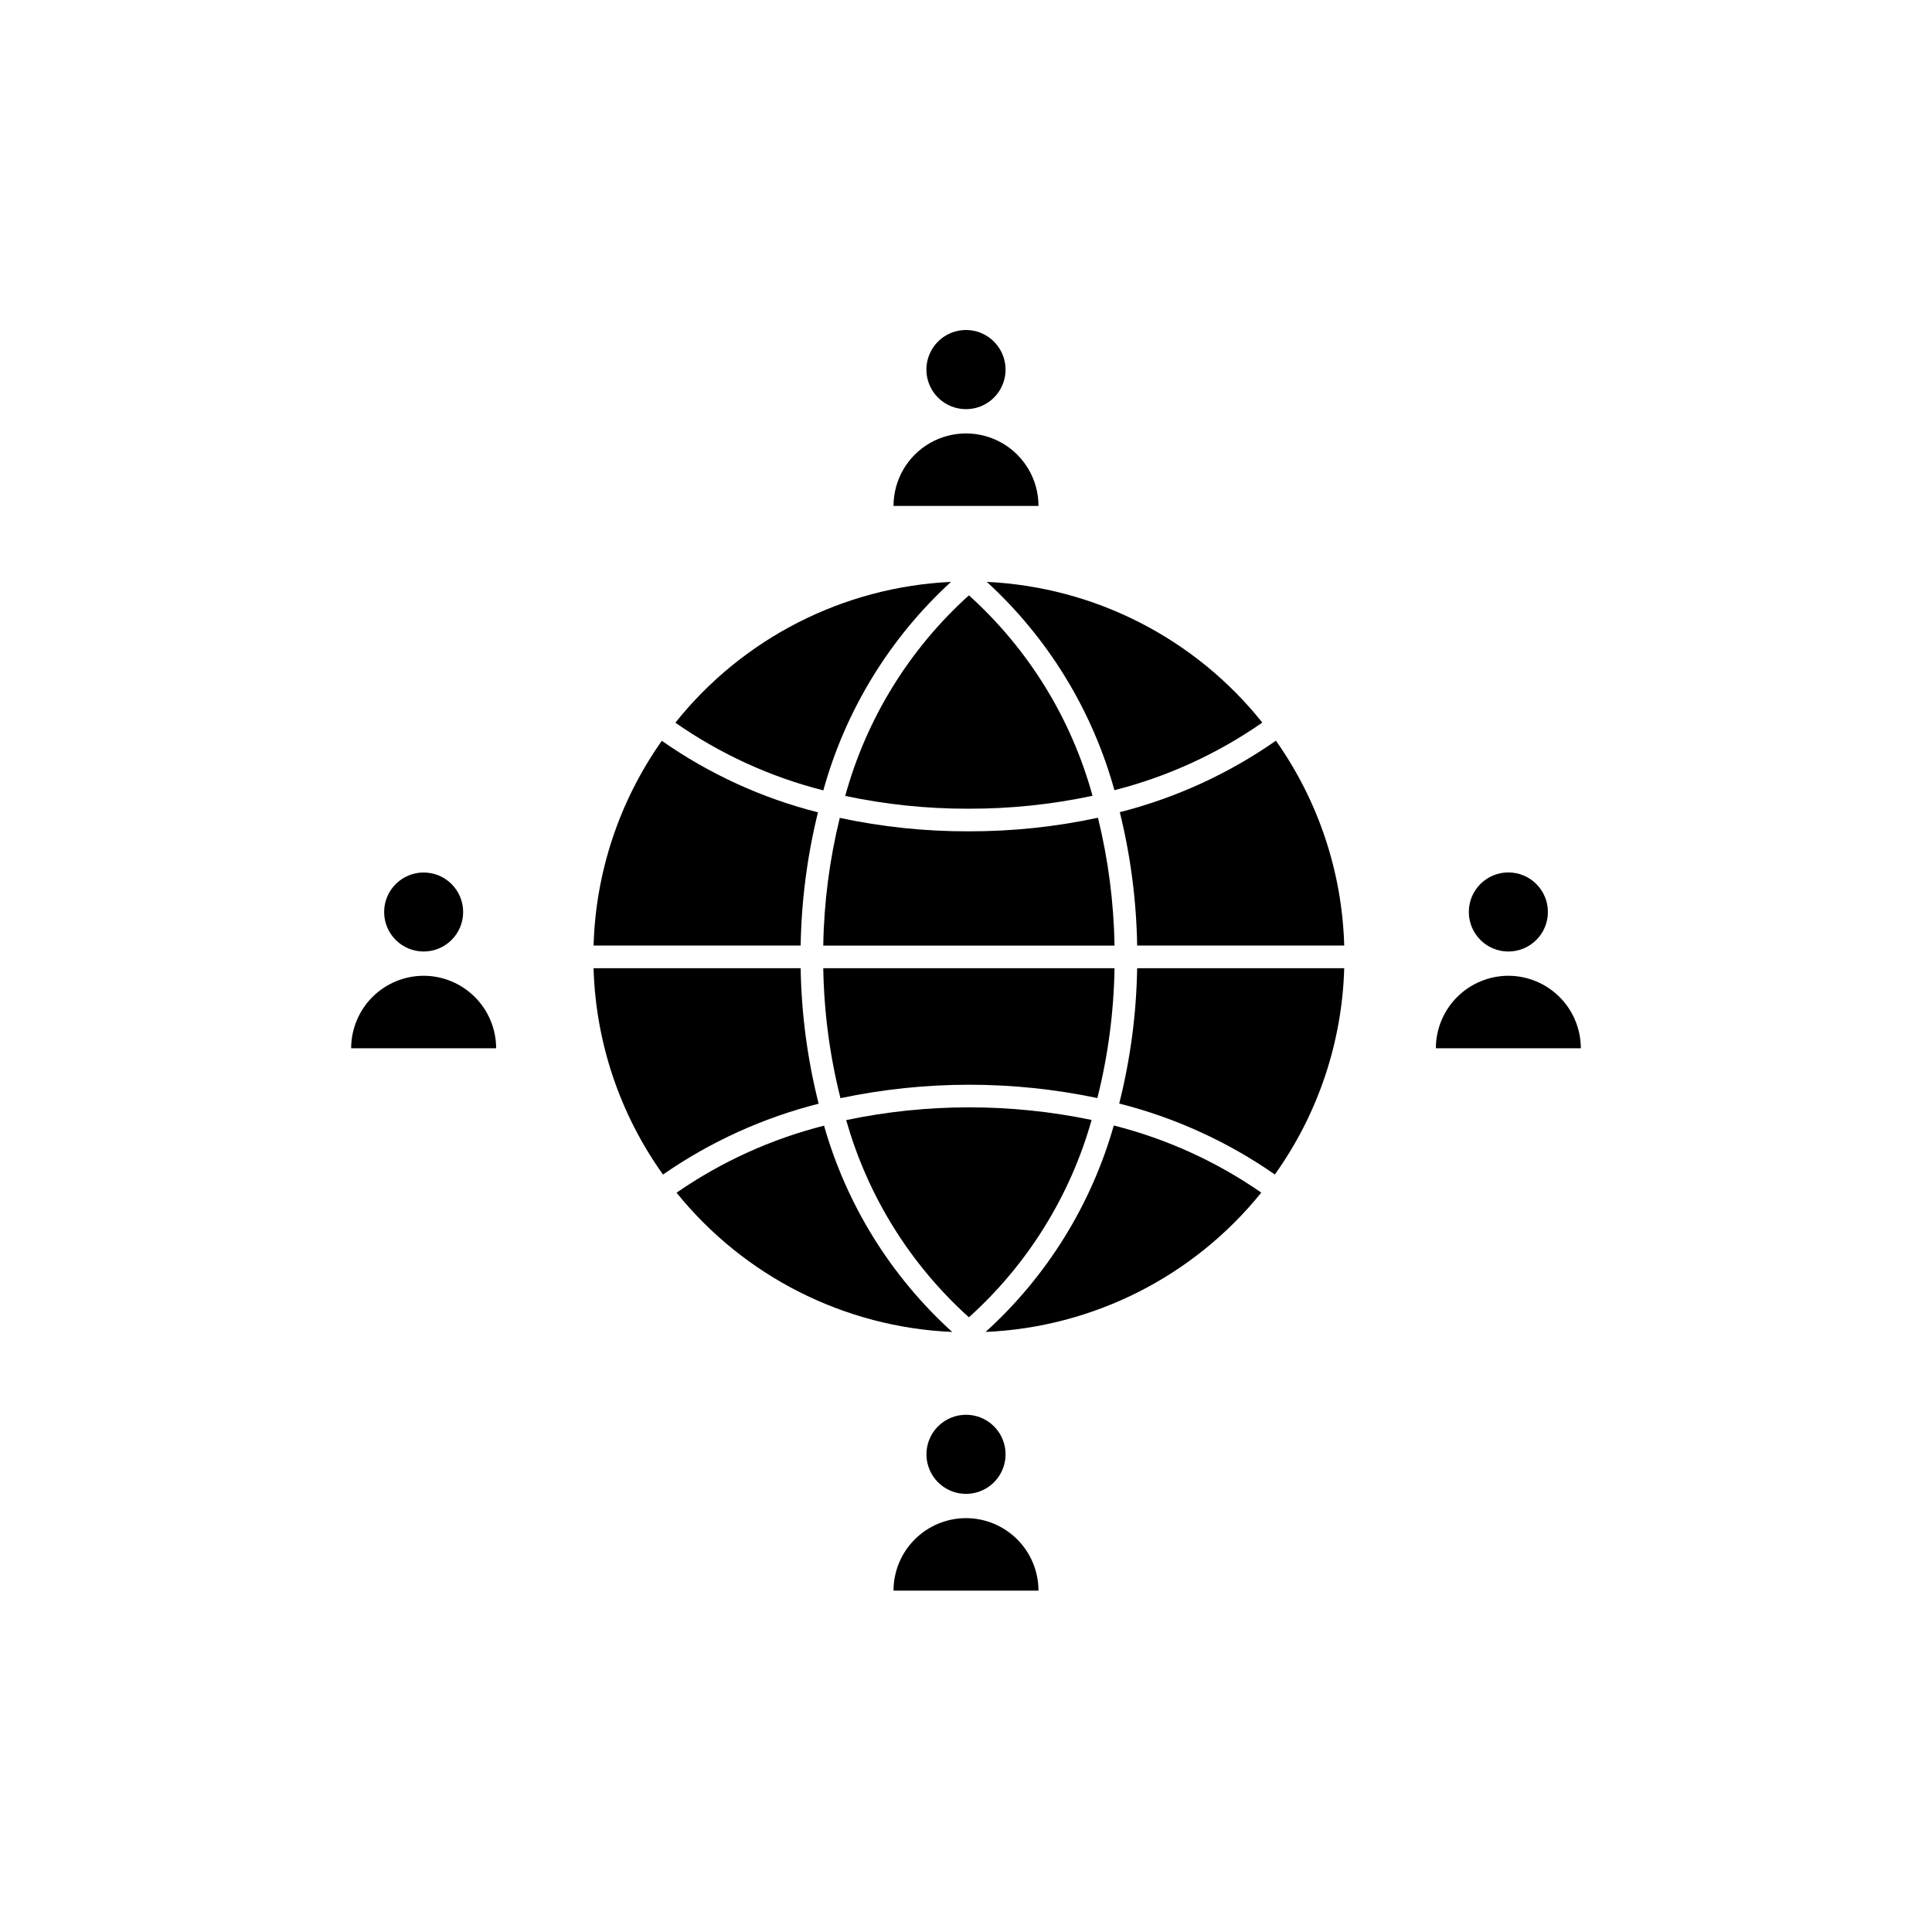
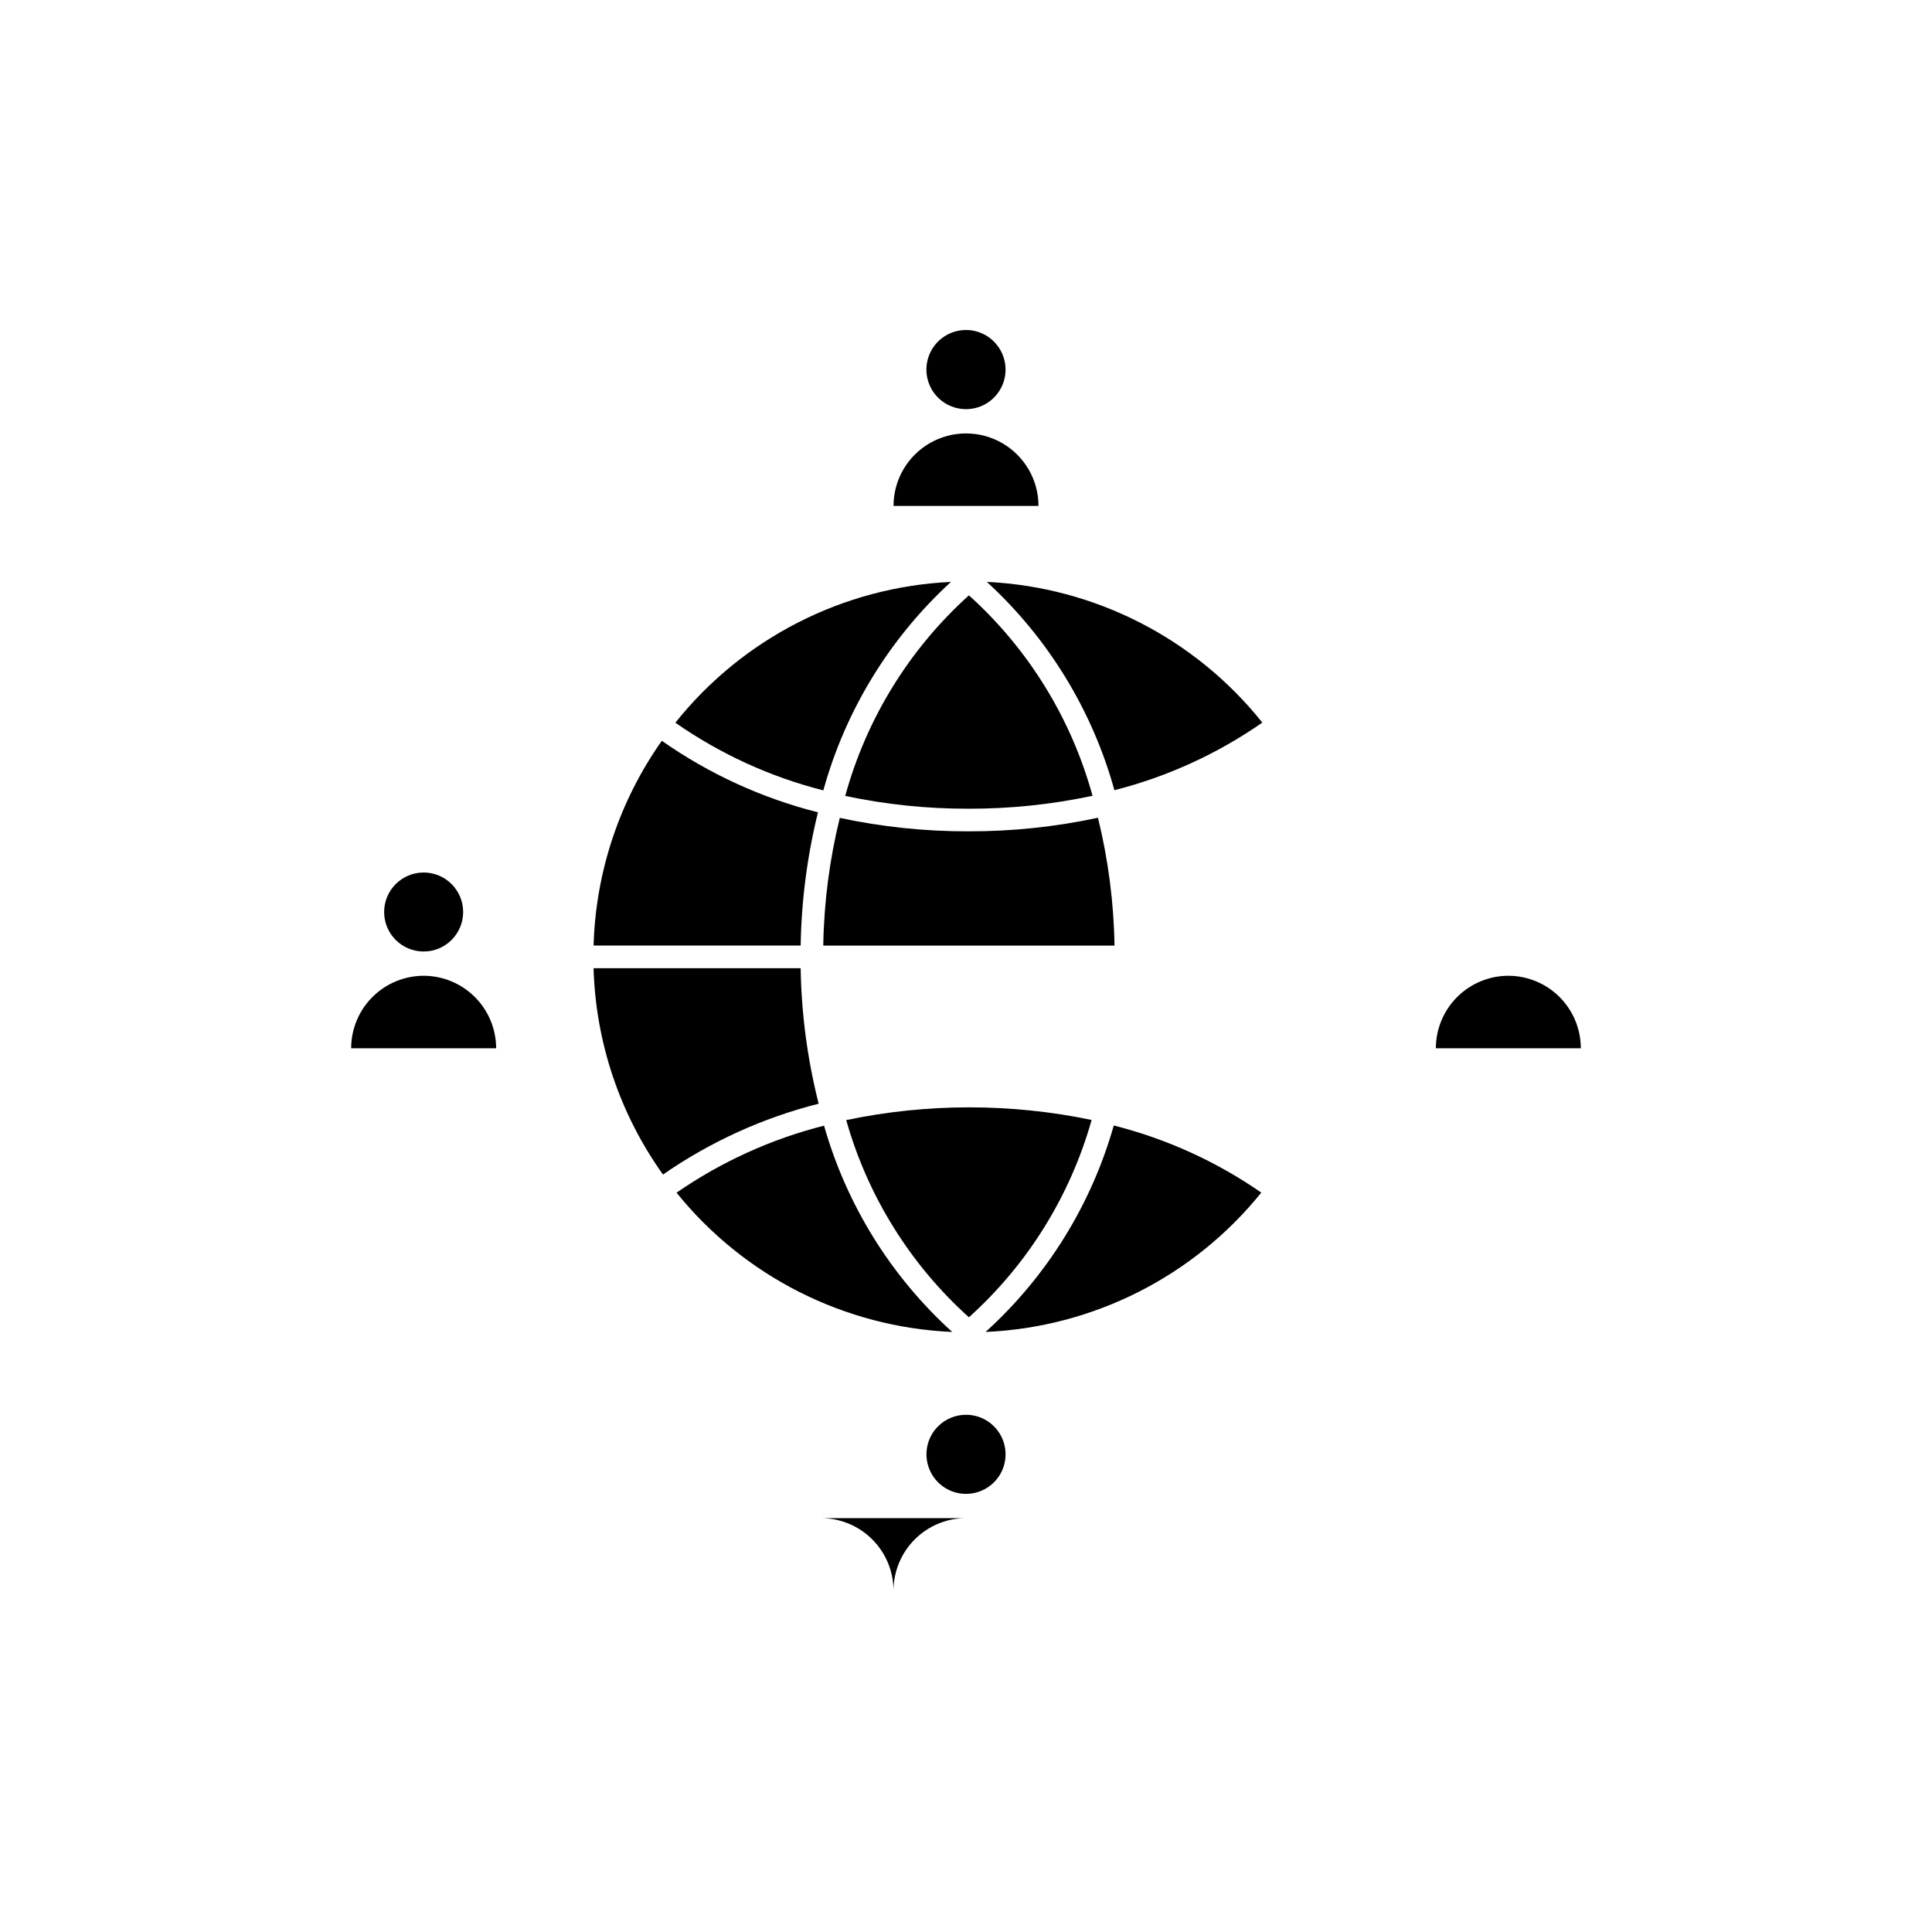
<svg xmlns="http://www.w3.org/2000/svg" fill="#000000" width="800px" height="800px" version="1.1" viewBox="144 144 512 512">
  <g>
    <path d="m400 252.43c4.238 0.004 8.062-2.551 9.684-6.469 1.625-3.918 0.727-8.426-2.273-11.422v-0.008c-2.477-2.481-6.027-3.559-9.461-2.875-3.438 0.684-6.305 3.039-7.644 6.273-1.34 3.238-0.977 6.93 0.969 9.844 1.949 2.91 5.223 4.656 8.727 4.656z" />
    <path d="m413.21 278.07h6c0-6.859-3.66-13.203-9.605-16.633-5.941-3.43-13.266-3.43-19.207 0-5.941 3.43-9.605 9.773-9.605 16.633z" />
-     <path d="m543.73 396.16h0.004c5.785 0 10.477-4.691 10.477-10.48-0.004-5.785-4.691-10.477-10.48-10.477-5.785 0-10.477 4.691-10.477 10.477 0 5.789 4.688 10.48 10.477 10.48z" />
    <path d="m543.73 402.59c-5.094 0.008-9.977 2.035-13.578 5.637-3.602 3.602-5.629 8.484-5.633 13.578h38.418c-0.008-5.094-2.031-9.977-5.633-13.578-3.602-3.602-8.484-5.629-13.574-5.637z" />
    <path d="m256.27 396.16h0.004c5.781 0 10.465-4.688 10.465-10.469s-4.688-10.469-10.469-10.469-10.469 4.688-10.469 10.469 4.688 10.469 10.469 10.469z" />
    <path d="m256.27 402.59c-5.094 0.008-9.977 2.035-13.578 5.637-3.602 3.602-5.625 8.484-5.633 13.578h38.422c-0.008-5.094-2.035-9.977-5.637-13.578-3.602-3.602-8.484-5.629-13.574-5.637z" />
    <path d="m392.59 522c-2.996 2.996-3.894 7.504-2.269 11.422 1.621 3.918 5.441 6.469 9.684 6.469 4.238 0 8.059-2.551 9.684-6.469 1.621-3.918 0.723-8.426-2.273-11.422v-0.008c-4.098-4.086-10.73-4.082-14.824 0.008z" />
-     <path d="m400 546.32c-5.094 0.008-9.977 2.031-13.574 5.633-3.602 3.598-5.629 8.48-5.637 13.574h38.418c-0.008-5.094-2.031-9.977-5.633-13.574-3.602-3.602-8.484-5.625-13.574-5.633z" />
+     <path d="m400 546.32c-5.094 0.008-9.977 2.031-13.574 5.633-3.602 3.598-5.629 8.48-5.637 13.574c-0.008-5.094-2.031-9.977-5.633-13.574-3.602-3.602-8.484-5.625-13.574-5.633z" />
    <path d="m360.77 359.28c-14.828-3.758-28.852-10.18-41.379-18.961-11.242 15.914-17.531 34.793-18.086 54.266h54.879c0.195-11.902 1.734-23.746 4.586-35.305z" />
    <path d="m356.18 400.59h-54.879c0.562 19.648 6.969 38.688 18.398 54.68 12.512-8.684 26.488-15.043 41.254-18.777-2.973-11.742-4.574-23.793-4.773-35.902z" />
    <path d="m396.02 298.21c-28.582 1.344-55.199 14.941-73.039 37.312 11.883 8.297 25.168 14.375 39.211 17.941 5.867-21.227 17.59-40.375 33.828-55.254z" />
    <path d="m362.38 442.31c-13.984 3.543-27.223 9.559-39.086 17.766 17.922 22.223 44.531 35.664 73.055 36.906-16.215-14.688-27.984-33.629-33.969-54.672z" />
    <path d="m433.53 354.89c-5.621-20.473-16.988-38.906-32.758-53.117-15.781 14.223-27.156 32.668-32.777 53.152 10.723 2.281 21.656 3.418 32.621 3.391 11.062 0.031 22.094-1.117 32.914-3.426z" />
    <path d="m434.97 360.71c-11.289 2.426-22.809 3.629-34.355 3.598-11.449 0.031-22.867-1.164-34.062-3.562-2.723 11.082-4.195 22.434-4.379 33.84h77.188-0.004c-0.184-11.422-1.656-22.785-4.387-33.875z" />
-     <path d="m439.36 400.59h-77.184c0.188 11.617 1.715 23.176 4.559 34.441 22.441-4.742 45.629-4.754 68.078-0.031 2.836-11.258 4.359-22.805 4.547-34.41z" />
    <path d="m405.19 496.98c28.527-1.246 55.145-14.695 73.062-36.926-11.859-8.227-25.098-14.25-39.09-17.785-5.977 21.055-17.75 40.012-33.973 54.711z" />
    <path d="m433.29 440.8c-21.449-4.469-43.59-4.457-65.035 0.035 5.688 20.141 16.961 38.262 32.516 52.266 15.562-14.012 26.836-32.145 32.52-52.301z" />
    <path d="m439.33 353.41c14.035-3.574 27.316-9.645 39.199-17.918-17.836-22.355-44.441-35.938-73.008-37.285 16.227 14.867 27.941 33.996 33.809 55.203z" />
-     <path d="m440.76 359.23c2.859 11.574 4.402 23.434 4.598 35.352h54.875c-0.555-19.484-6.852-38.371-18.102-54.289-12.535 8.758-26.551 15.172-41.371 18.938z" />
-     <path d="m440.6 436.45c14.77 3.731 28.746 10.102 41.25 18.805 11.422-15.992 17.82-35.023 18.383-54.664h-54.875c-0.199 12.098-1.793 24.129-4.758 35.859z" />
  </g>
</svg>